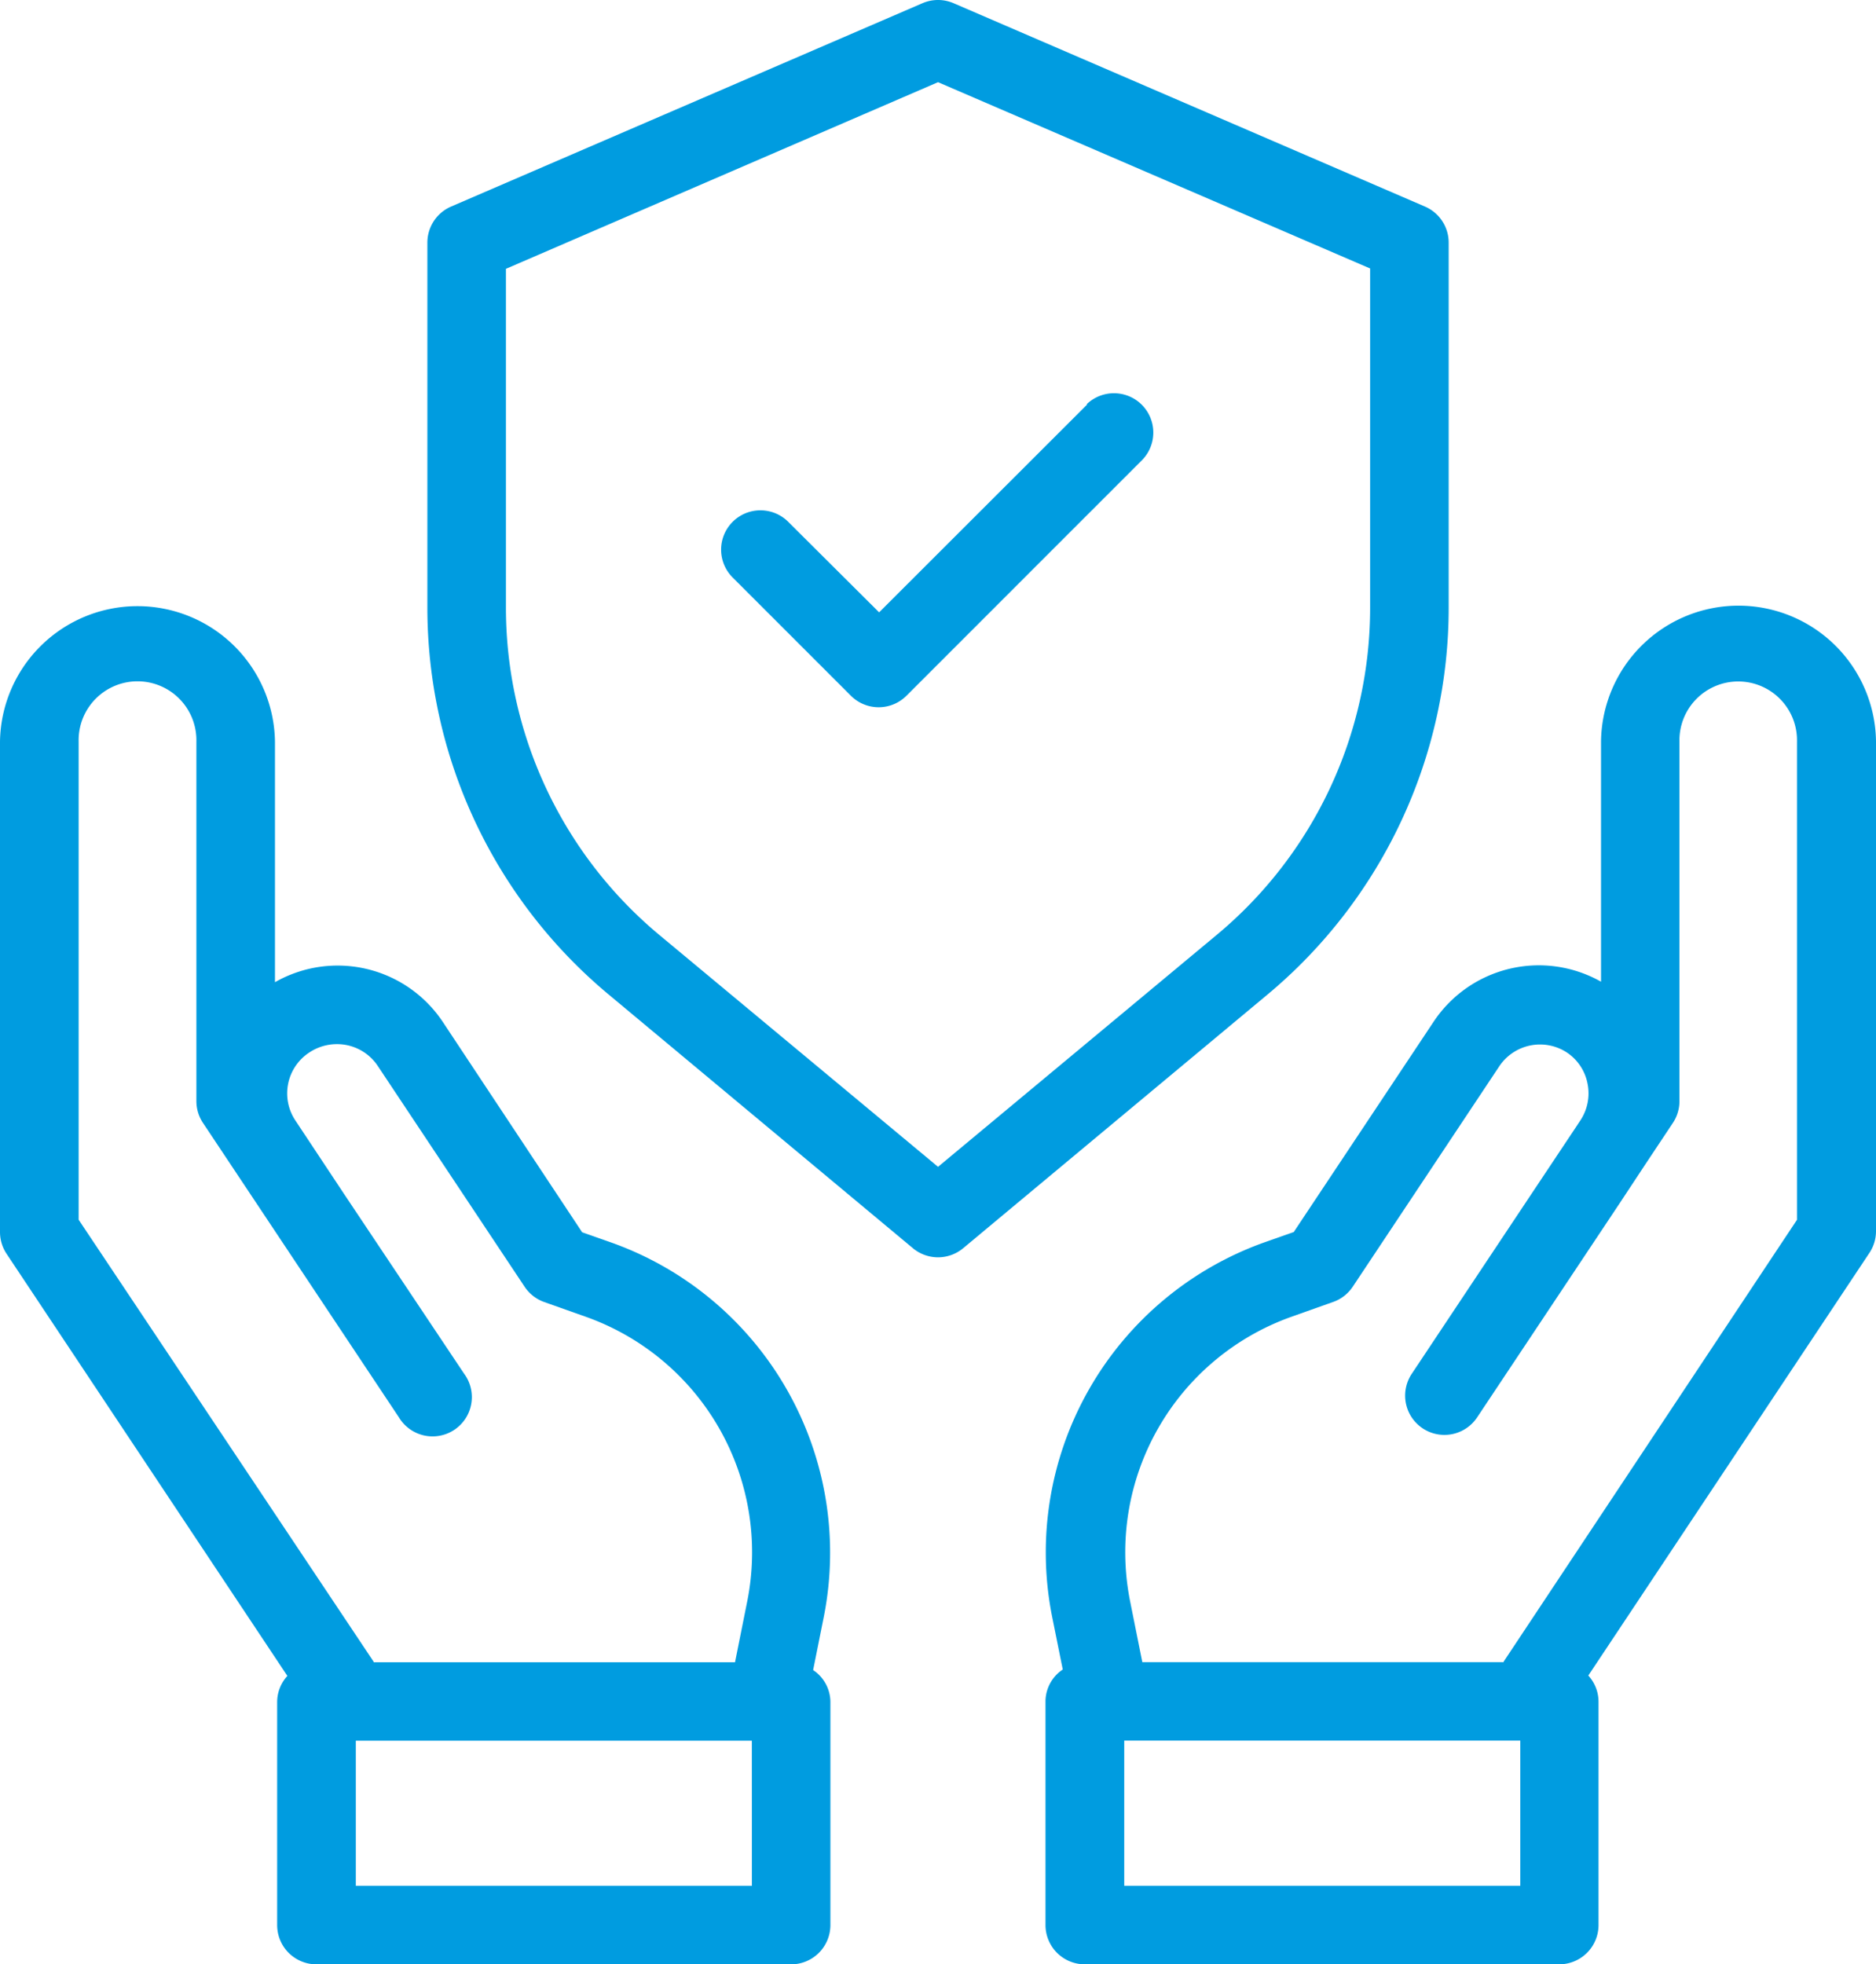
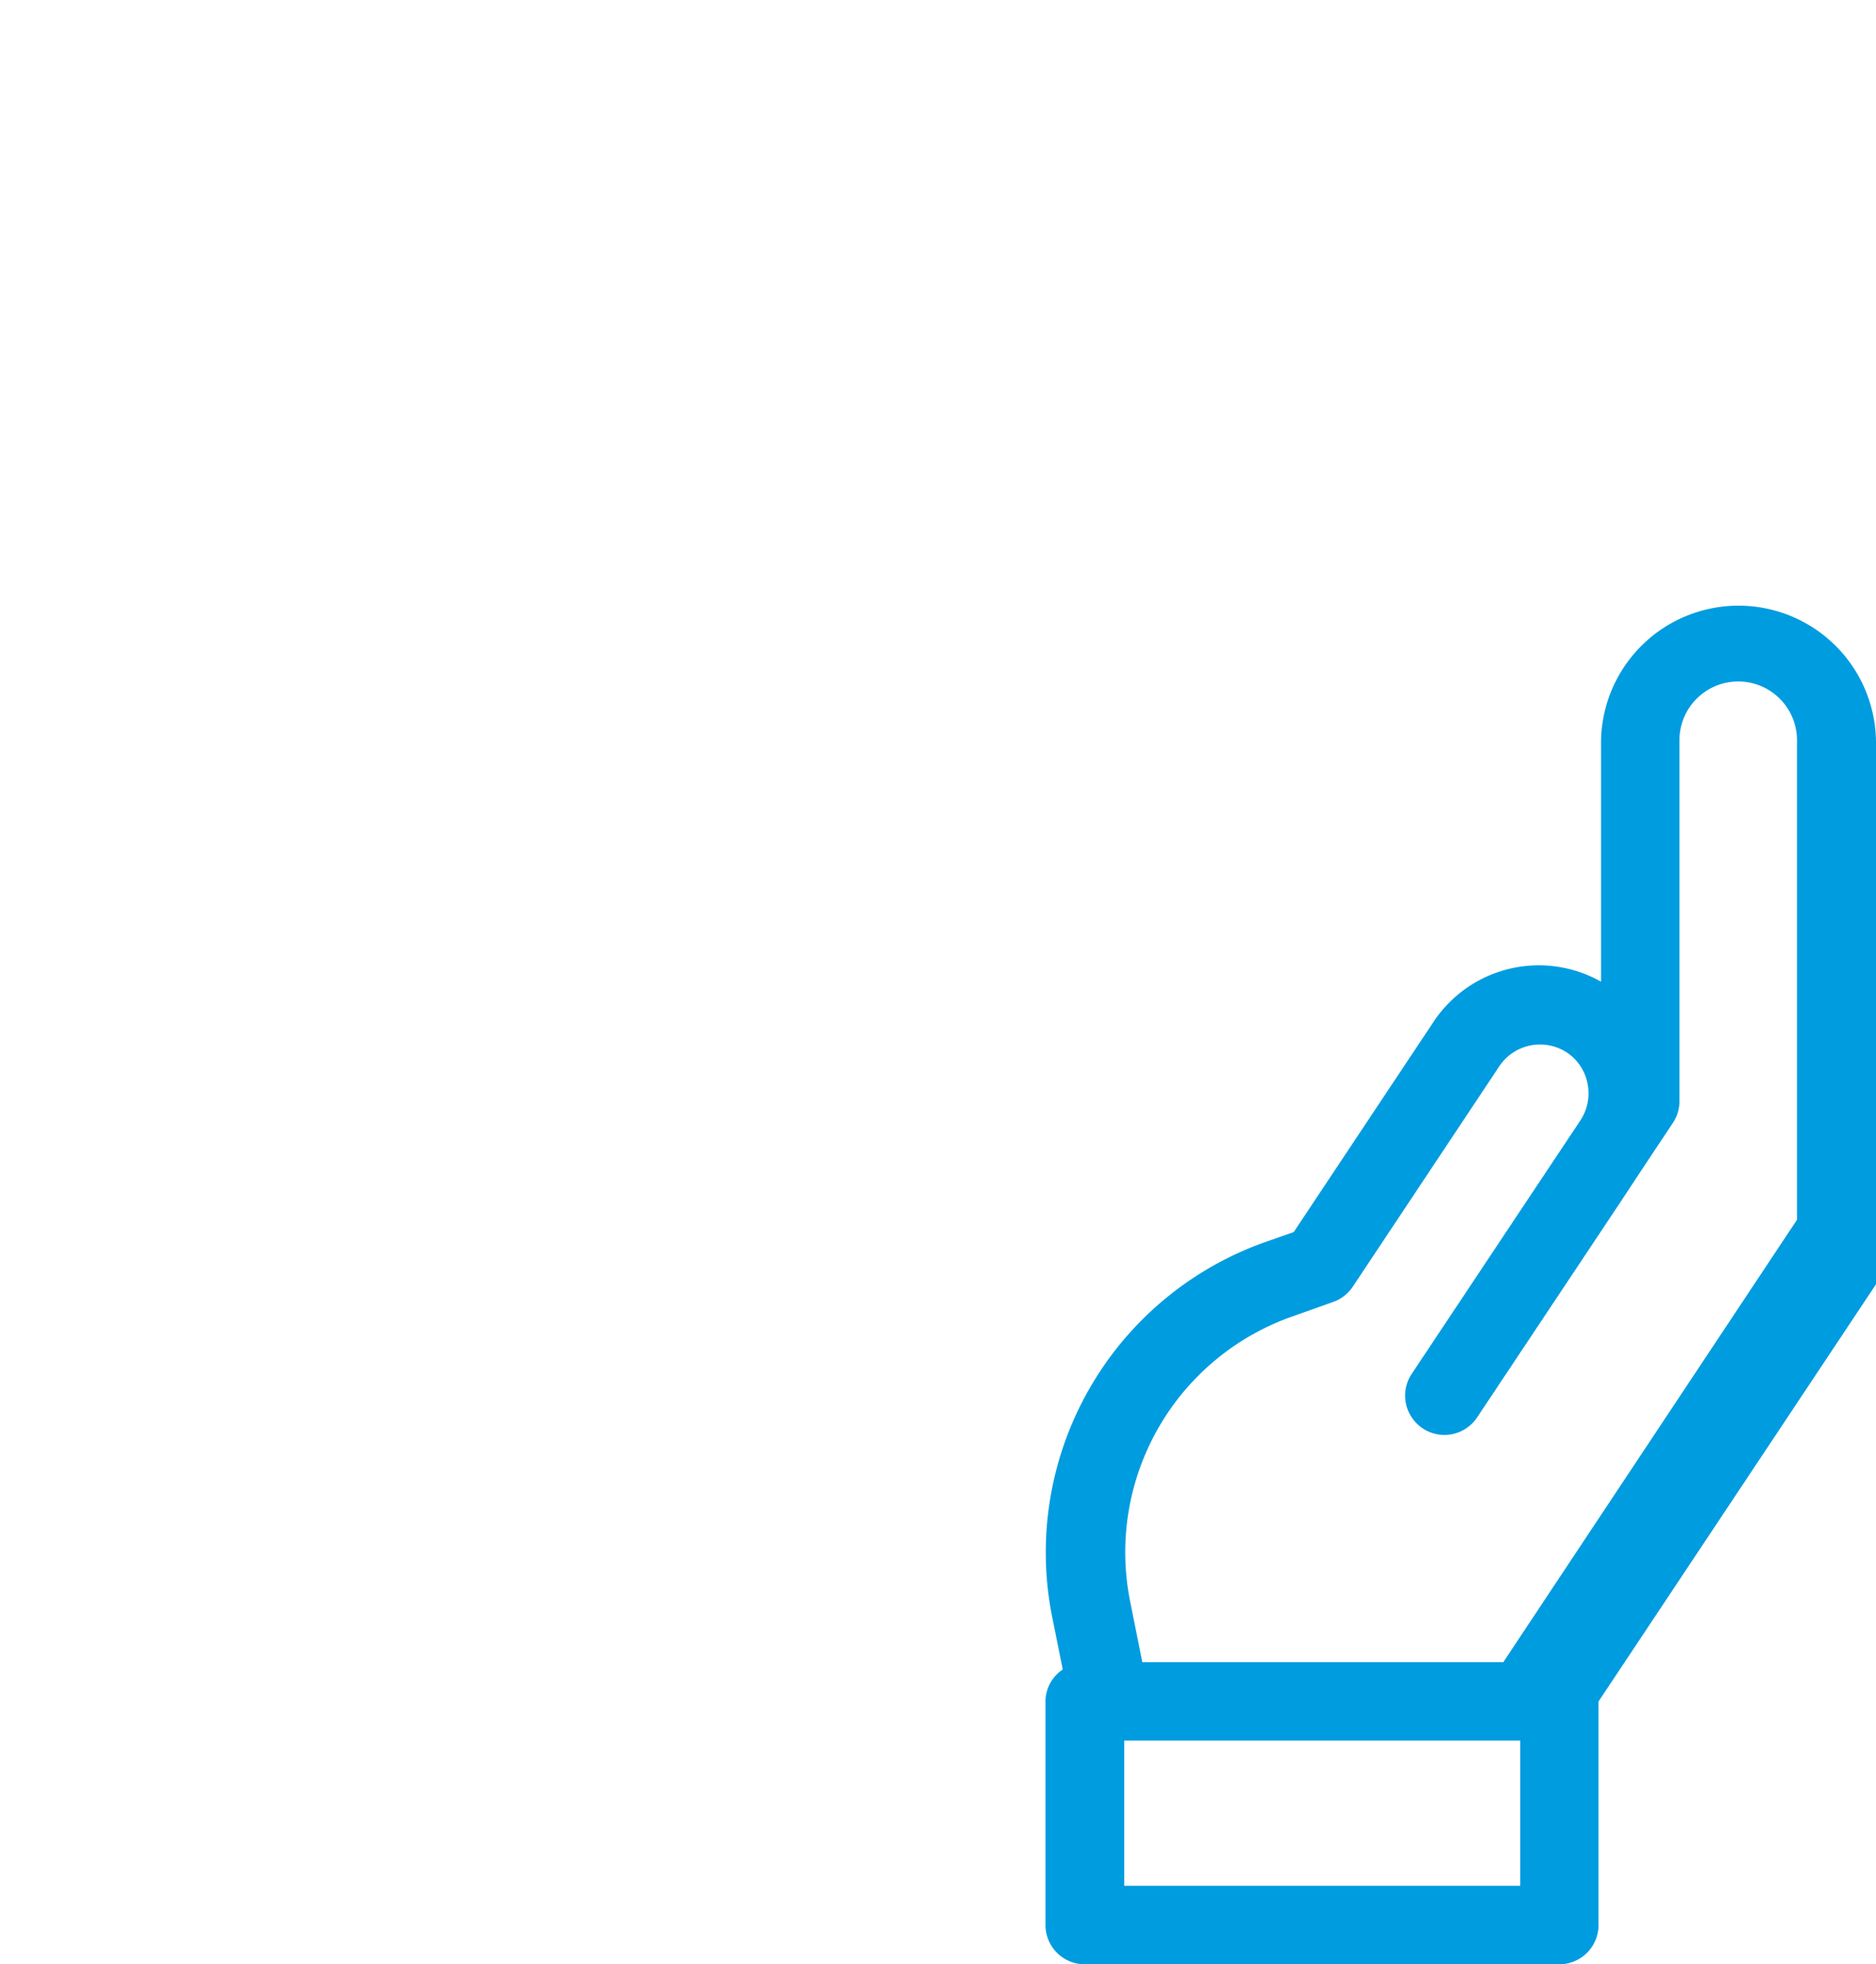
<svg xmlns="http://www.w3.org/2000/svg" width="70.497" height="73.809" data-name="Layer 2">
-   <path fill="#009ce0" d="M70.497 46.278V27.853a5.167 5.167 0 0 0-10.333 0v9.034a4.747 4.747 0 0 0-6.3 1.517l-5.247 7.889-1.116.393a12.37 12.37 0 0 0-7.971 14.026l.407 2.019a1.45 1.45 0 0 0-.649 1.181v8.42a1.476 1.476 0 0 0 1.476 1.476h17.83a1.476 1.476 0 0 0 1.476-1.476v-8.4a1.458 1.458 0 0 0-.384-.974l10.551-15.862a1.476 1.476 0 0 0 .26-.818ZM57.129 70.856H42.247v-5.453h14.882Zm-.623-8.423v.021h-13.58l-.464-2.315a9.391 9.391 0 0 1 6.055-10.657l1.579-.561a1.476 1.476 0 0 0 .738-.573l5.518-8.3a1.842 1.842 0 0 1 2.518-.508 1.816 1.816 0 0 1 .788 1.181 1.839 1.839 0 0 1-.275 1.385l-.168.254-1.671 2.509-4.493 6.752a1.476 1.476 0 1 0 2.456 1.638l5.363-8.056.974-1.476 1.019-1.532a1.476 1.476 0 0 0 .248-.818V27.865a2.209 2.209 0 1 1 4.417-.006v17.974Z" data-name="Path 591" />
-   <path fill="#009ce0" d="M30.963 60.721a12.37 12.37 0 0 0-7.971-14.026l-1.116-.393-5.225-7.887a4.747 4.747 0 0 0-6.318-1.509v-9.035a5.167 5.167 0 0 0-10.333 0v18.423a1.476 1.476 0 0 0 .248.818l10.551 15.86a1.458 1.458 0 0 0-.384.974v8.387a1.476 1.476 0 0 0 1.476 1.476h17.838a1.476 1.476 0 0 0 1.476-1.476v-8.4a1.45 1.45 0 0 0-.649-1.181ZM2.955 45.83V27.86a2.213 2.213 0 1 1 4.425 0v13.515a1.476 1.476 0 0 0 .248.818l7.36 11.059a1.476 1.476 0 1 0 2.452-1.637l-4.5-6.737-1.831-2.763a1.836 1.836 0 0 1 .523-2.574 1.875 1.875 0 0 1 1.382-.275 1.836 1.836 0 0 1 1.181.785l5.521 8.3a1.476 1.476 0 0 0 .738.573l1.582.561a9.391 9.391 0 0 1 6.049 10.658l-.464 2.315H14.04v-.021Zm25.3 25.026H13.371v-5.45h14.882Z" data-name="Path 592" />
-   <path fill="#009ce0" d="M54.439 22.801V9.119a1.476 1.476 0 0 0-.886-1.355L35.84.123a1.476 1.476 0 0 0-1.181 0L16.946 7.764a1.476 1.476 0 0 0-.886 1.355v13.682a18.924 18.924 0 0 0 6.832 14.584l11.413 9.516a1.476 1.476 0 0 0 1.889 0l11.413-9.512a18.924 18.924 0 0 0 6.832-14.588Zm-8.724 12.333L35.25 43.843l-10.469-8.709a16 16 0 0 1-5.769-12.333v-12.7L35.25 3.088l16.237 7v12.713a15.989 15.989 0 0 1-5.772 12.333Z" data-name="Path 593" />
-   <path fill="#009ce0" d="m40.859 15.194-7.823 7.815-3.4-3.386a1.478 1.478 0 1 0-2.09 2.09l4.428 4.428a1.476 1.476 0 0 0 2.09 0l8.857-8.857a1.478 1.478 0 0 0-2.09-2.09Z" data-name="Path 594" />
+   <path fill="#009ce0" d="M70.497 46.278V27.853a5.167 5.167 0 0 0-10.333 0v9.034a4.747 4.747 0 0 0-6.3 1.517l-5.247 7.889-1.116.393a12.37 12.37 0 0 0-7.971 14.026l.407 2.019a1.45 1.45 0 0 0-.649 1.181v8.42a1.476 1.476 0 0 0 1.476 1.476h17.83a1.476 1.476 0 0 0 1.476-1.476v-8.4l10.551-15.862a1.476 1.476 0 0 0 .26-.818ZM57.129 70.856H42.247v-5.453h14.882Zm-.623-8.423v.021h-13.58l-.464-2.315a9.391 9.391 0 0 1 6.055-10.657l1.579-.561a1.476 1.476 0 0 0 .738-.573l5.518-8.3a1.842 1.842 0 0 1 2.518-.508 1.816 1.816 0 0 1 .788 1.181 1.839 1.839 0 0 1-.275 1.385l-.168.254-1.671 2.509-4.493 6.752a1.476 1.476 0 1 0 2.456 1.638l5.363-8.056.974-1.476 1.019-1.532a1.476 1.476 0 0 0 .248-.818V27.865a2.209 2.209 0 1 1 4.417-.006v17.974Z" data-name="Path 591" />
</svg>